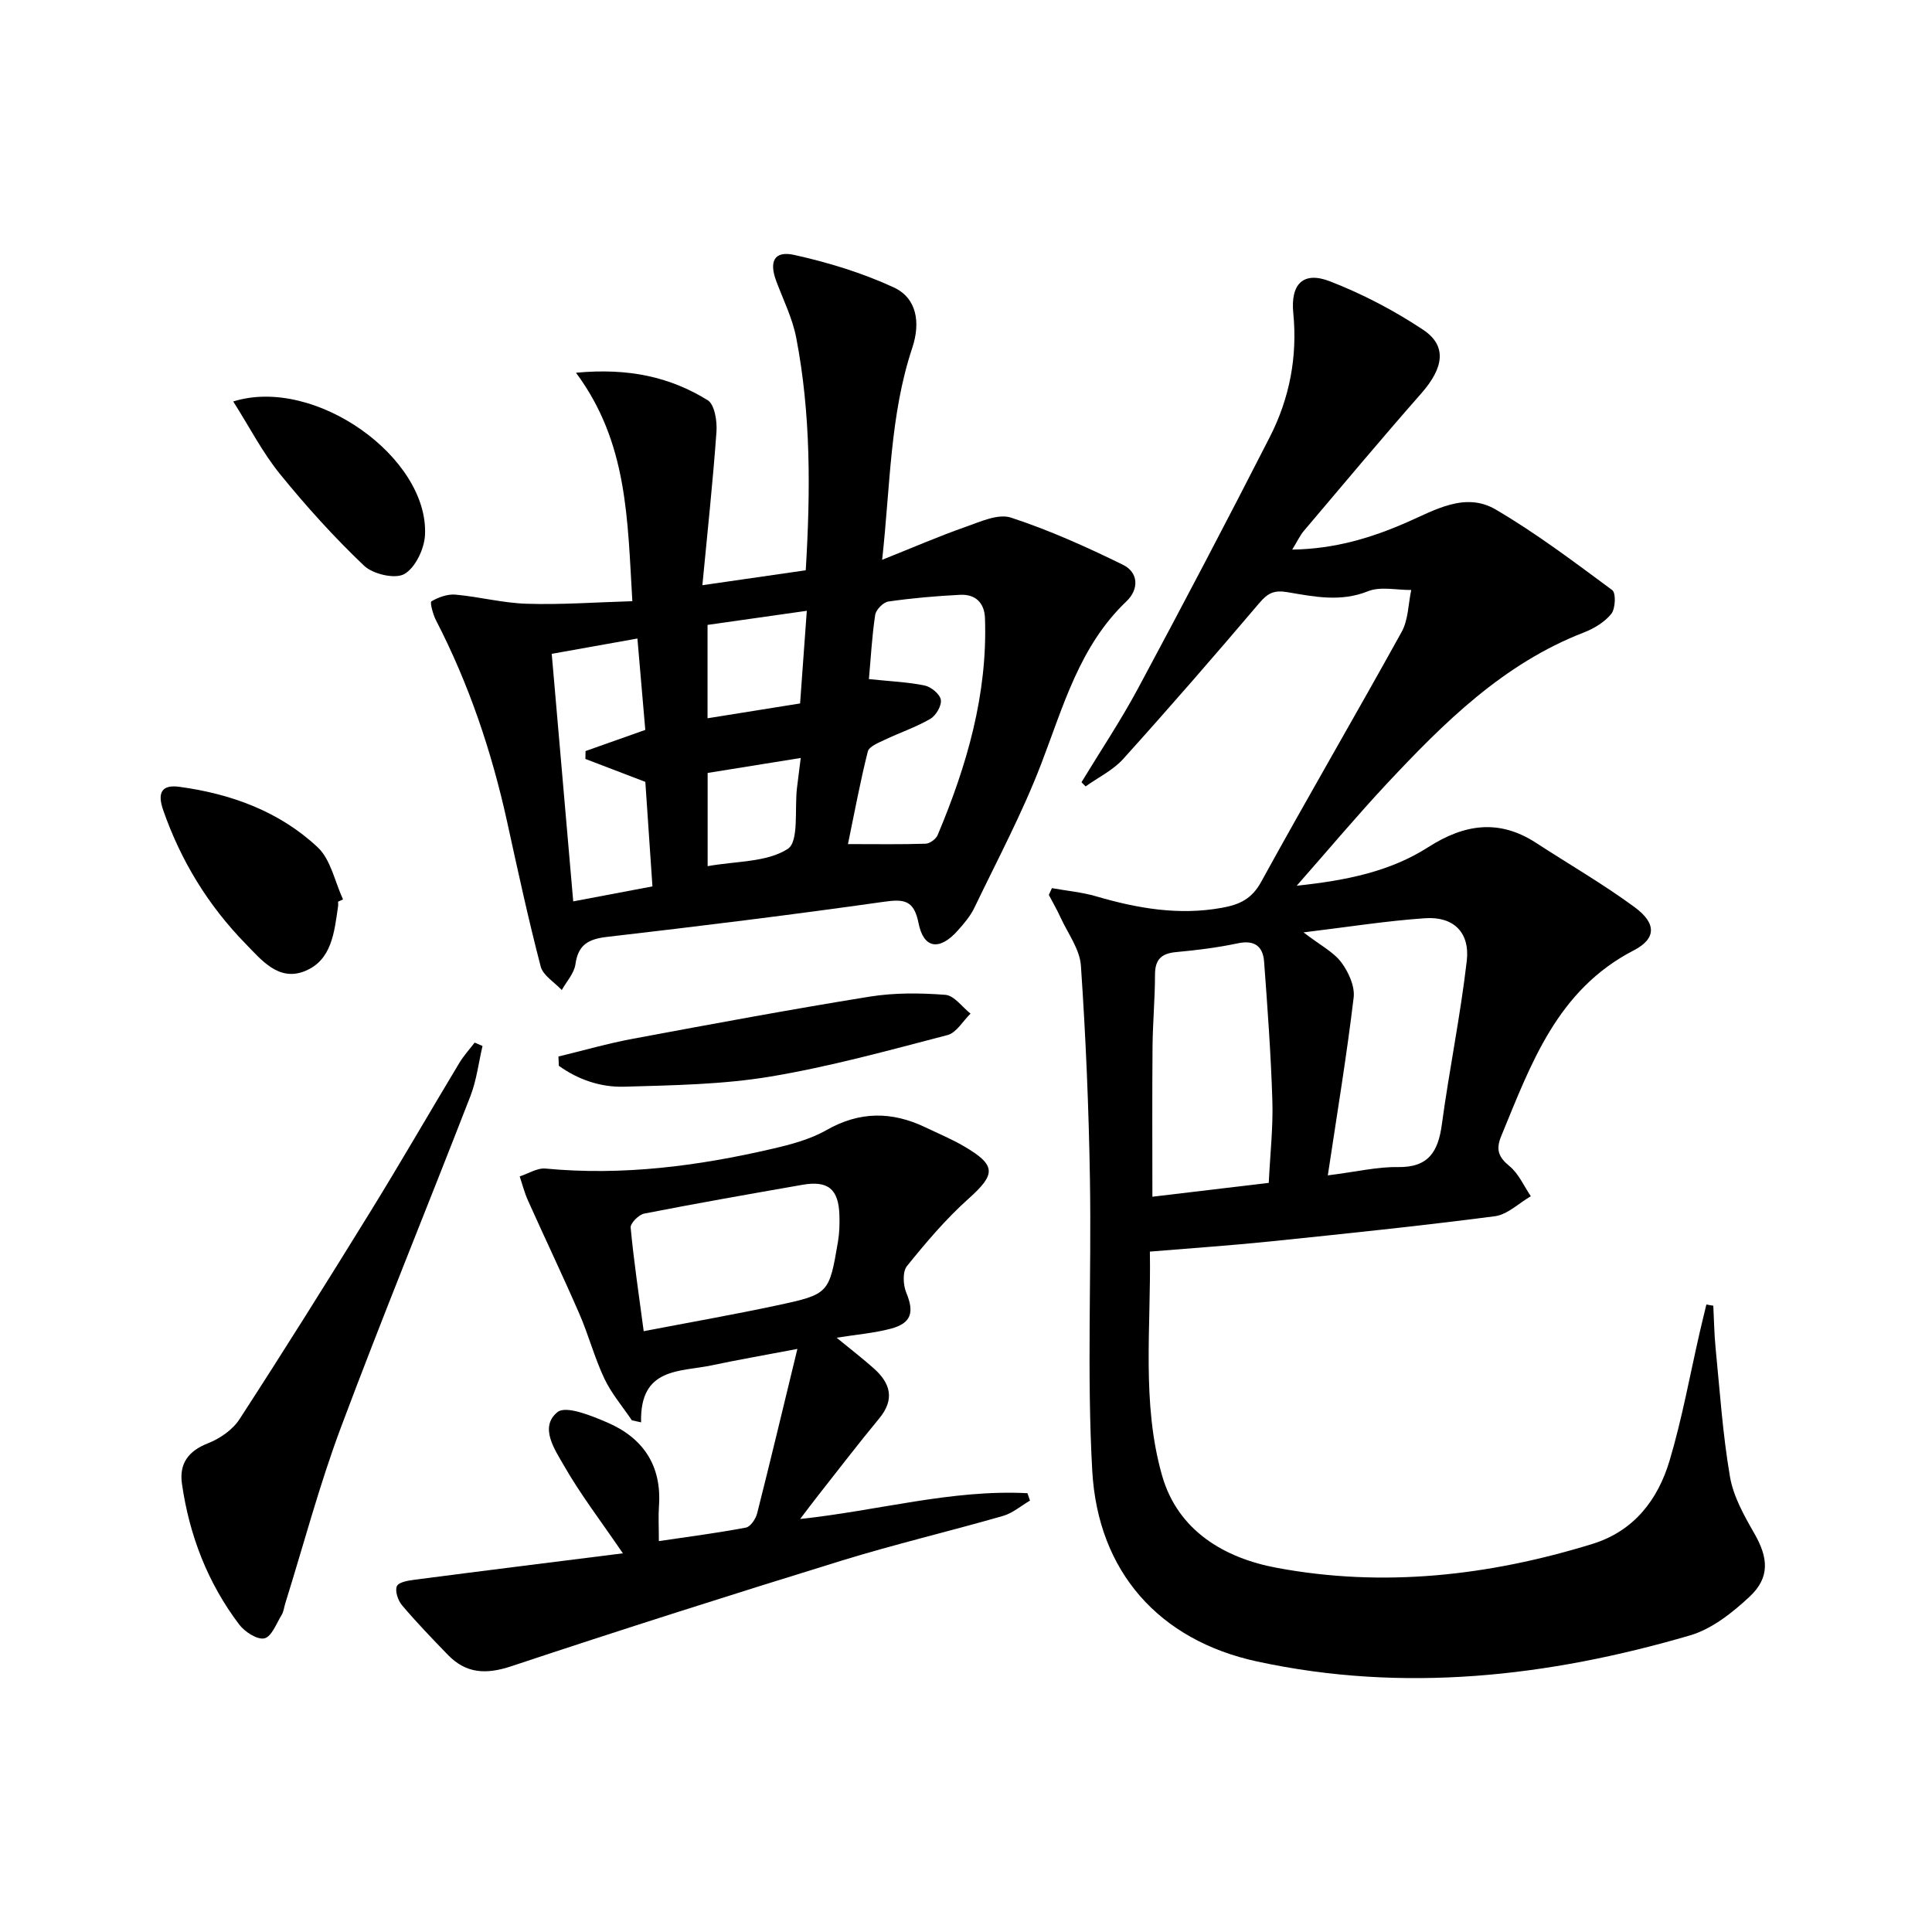
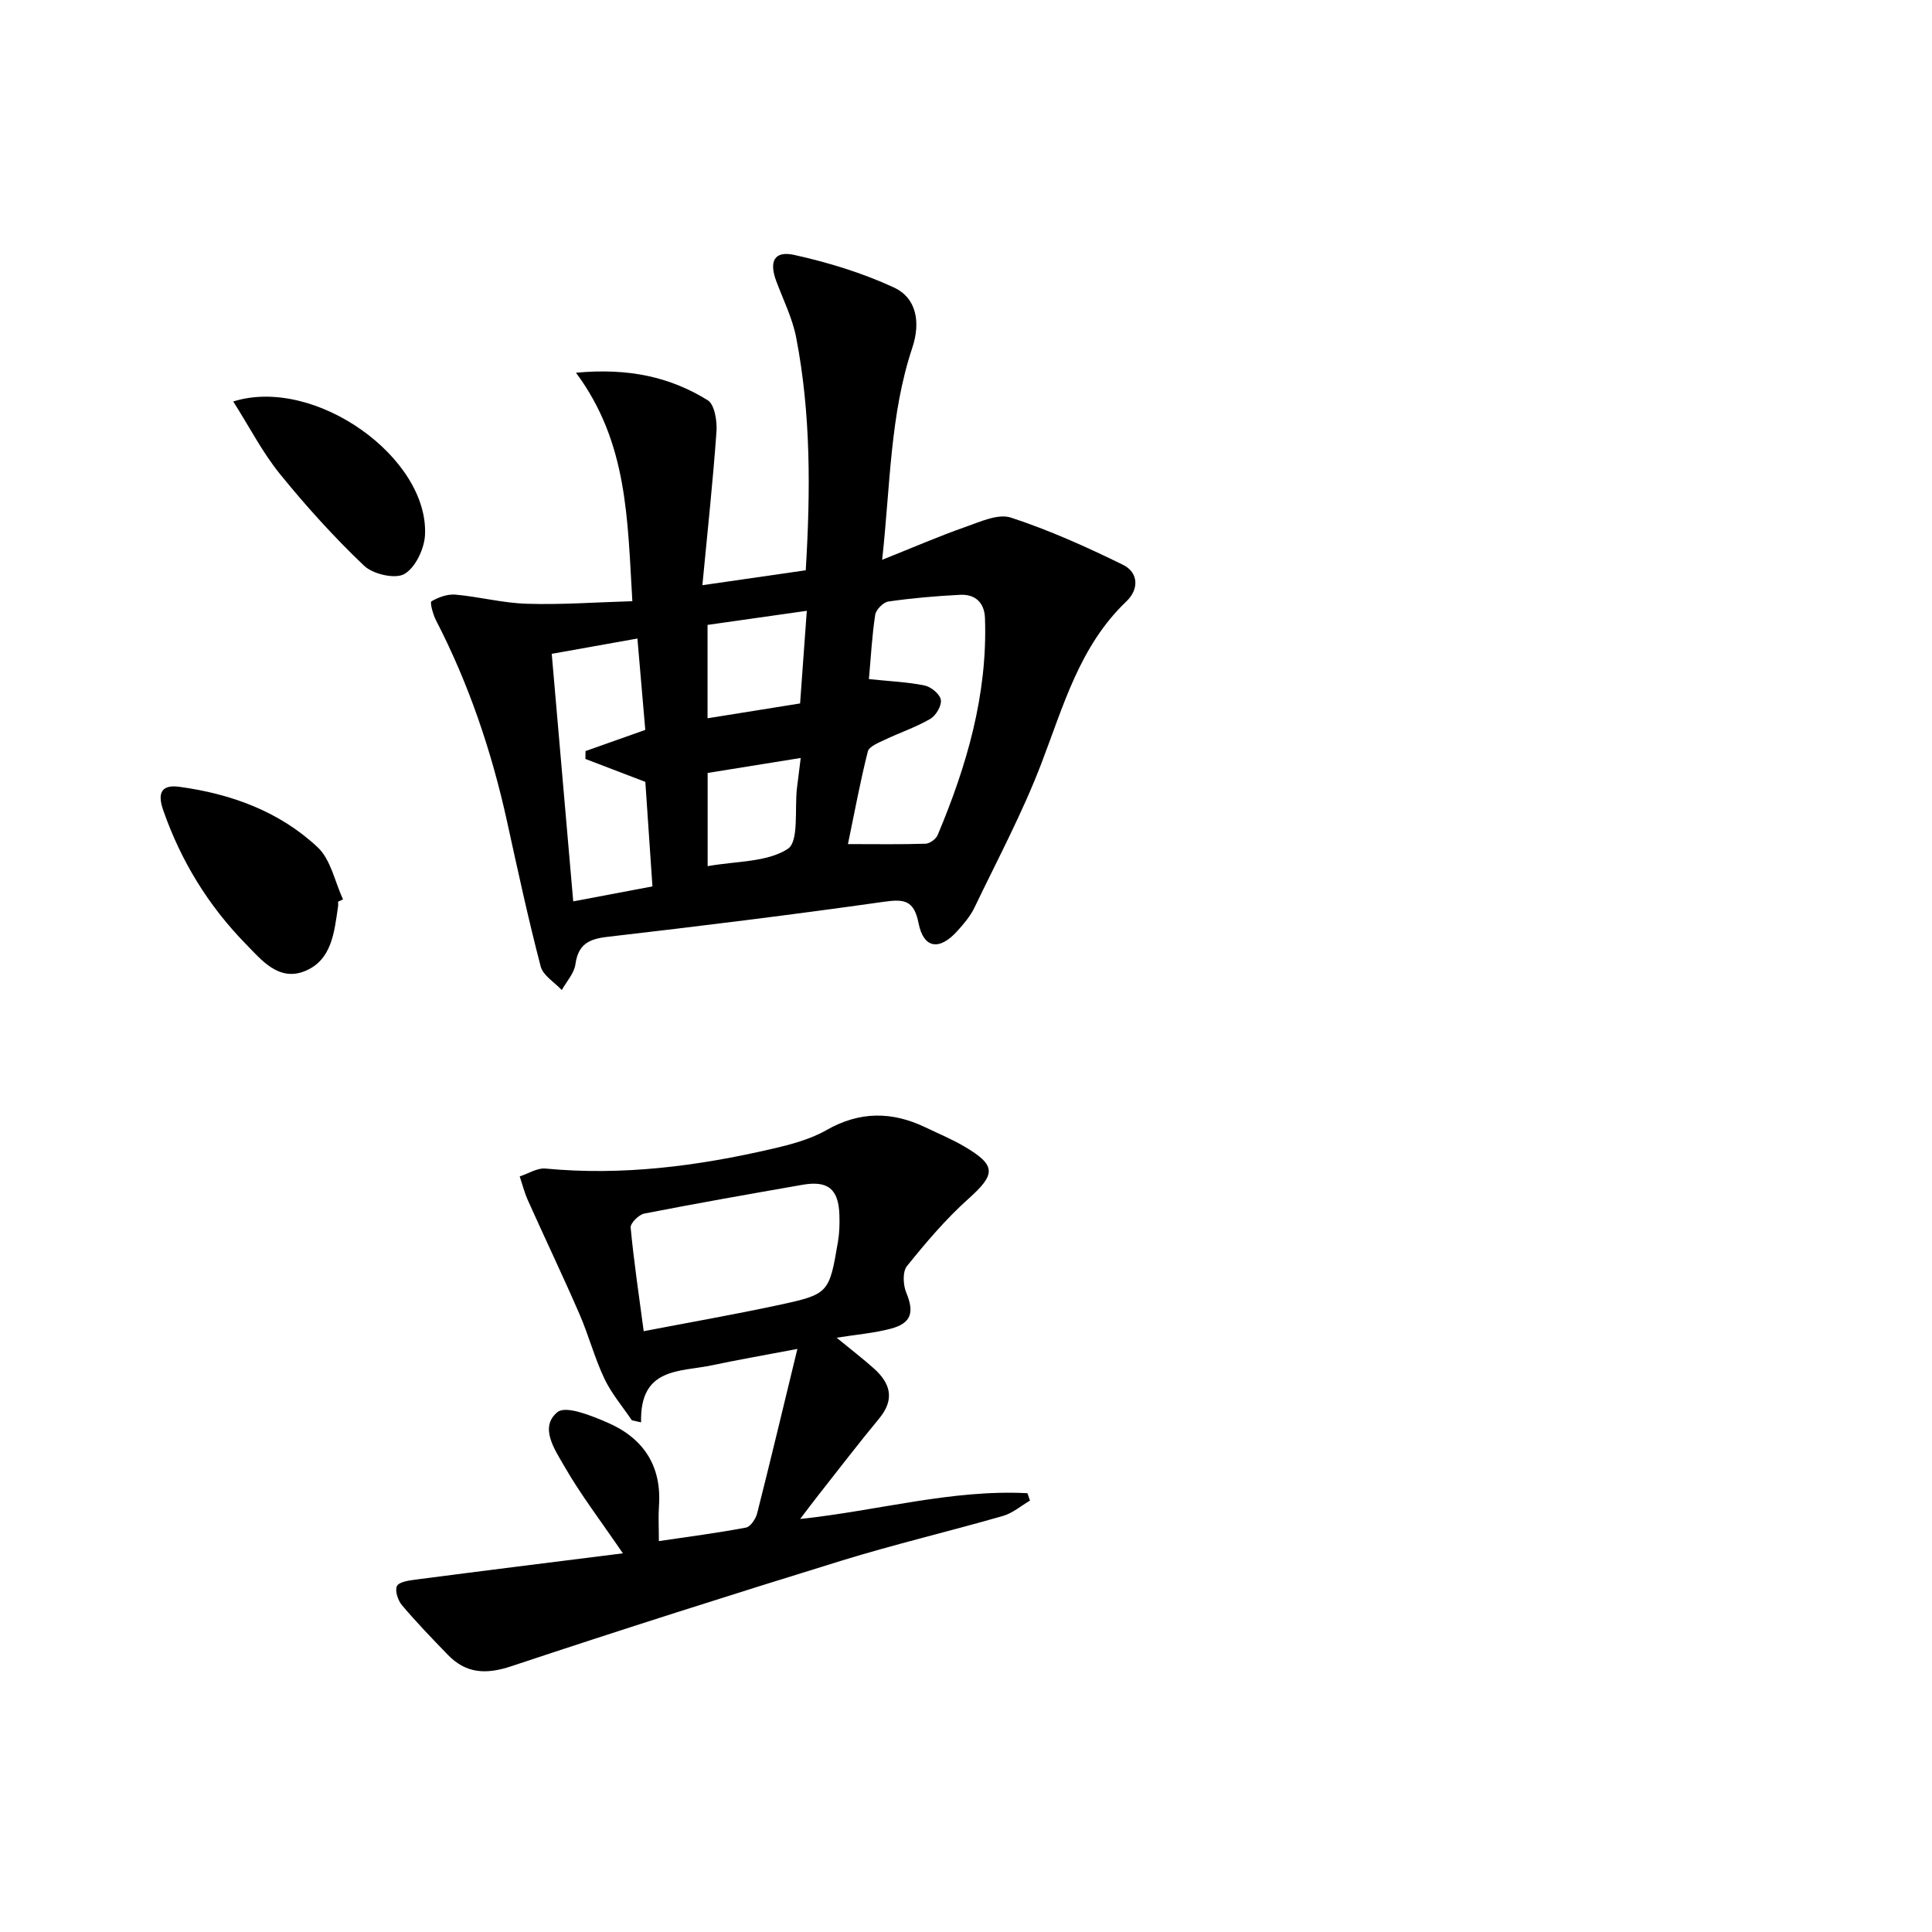
<svg xmlns="http://www.w3.org/2000/svg" enable-background="new 0 0 400 400" viewBox="0 0 400 400">
-   <path d="m354.72 270.33c.15 2.9.19 5.82.47 8.7.88 8.91 1.47 17.89 2.98 26.7.7 4.1 2.93 8.07 5.05 11.76 2.87 4.99 3.28 9.1-.97 13.07-3.55 3.32-7.81 6.7-12.35 8.03-29.4 8.6-59.33 11.95-89.6 5.41-20.34-4.39-32.99-18.6-34.16-39.48-1.13-20.05-.15-40.22-.48-60.33-.24-14.76-.86-29.52-1.87-44.25-.23-3.41-2.7-6.68-4.21-9.98-.73-1.6-1.62-3.12-2.43-4.68.21-.47.43-.93.64-1.4 3.05.55 6.18.83 9.14 1.69 8.55 2.5 17.11 4 26.05 2.38 3.61-.65 6.17-1.79 8.13-5.37 9.52-17.35 19.52-34.44 29.09-51.76 1.38-2.49 1.36-5.76 1.98-8.67-3.02.03-6.37-.78-8.98.27-5.69 2.28-11.19 1.1-16.67.18-2.79-.47-4.07.22-5.8 2.25-9.25 10.89-18.63 21.69-28.2 32.3-2.1 2.33-5.16 3.8-7.77 5.67-.28-.29-.57-.58-.85-.87 3.91-6.45 8.12-12.74 11.68-19.37 9.28-17.28 18.4-34.65 27.32-52.12 4.07-7.98 5.74-16.57 4.85-25.64-.59-6.08 2.1-8.71 7.61-6.57 6.72 2.61 13.27 6.03 19.28 10.03 5 3.33 4.26 7.88-.39 13.17-8.24 9.37-16.24 18.94-24.31 28.46-.8.95-1.33 2.12-2.41 3.88 8.88-.15 16.33-2.42 23.65-5.61 5.87-2.56 12.15-6.39 18.46-2.7 8.42 4.93 16.27 10.87 24.14 16.69.8.59.68 3.83-.18 4.91-1.38 1.72-3.58 3.05-5.7 3.87-16.69 6.47-28.96 18.67-40.82 31.35-6.11 6.54-11.87 13.41-18.62 21.08 10.41-1.1 19.39-2.97 27.24-7.99 7.47-4.78 14.65-5.87 22.32-.88 6.82 4.44 13.9 8.52 20.44 13.34 4.47 3.3 4.5 6.48-.23 8.92-15.85 8.19-21.25 23.47-27.41 38.4-1.17 2.83-.62 4.37 1.71 6.28 1.89 1.55 2.97 4.11 4.4 6.22-2.48 1.43-4.83 3.8-7.45 4.14-15.48 2.01-31.02 3.62-46.55 5.22-8.08.83-16.19 1.38-24.87 2.1.27 15.68-1.77 31.27 2.52 46.35 3.26 11.46 12.94 17.1 23.7 19.11 22.09 4.14 43.99 1.67 65.41-4.94 8.58-2.65 13.55-9.13 15.97-17.25 2.6-8.71 4.21-17.72 6.25-26.6.44-1.91.91-3.81 1.37-5.72.46.1.94.17 1.43.25zm-92.04-25.43c.3-6.08.92-11.55.75-17-.3-9.6-1-19.2-1.71-28.78-.23-3.15-1.94-4.56-5.43-3.82-4.21.89-8.51 1.43-12.79 1.82-3.07.28-4.37 1.55-4.37 4.69 0 4.98-.47 9.96-.51 14.94-.09 10.25-.03 20.51-.03 31.02 8.08-.95 15.97-1.9 24.09-2.87zm12.23-1.55c6.01-.76 10.26-1.79 14.49-1.72 6.36.11 8.36-3.19 9.12-8.83 1.53-11.31 3.85-22.53 5.16-33.86.68-5.92-2.77-9.24-8.64-8.83-7.94.54-15.84 1.8-25.16 2.93 3.56 2.73 6.21 4.06 7.81 6.19 1.5 2 2.85 4.96 2.57 7.3-1.42 11.91-3.39 23.77-5.35 36.82z" />
  <path d="m130.92 124.47c-1.02-17.01-.93-32.84-11.67-47.3 11.01-1.03 19.55.92 27.27 5.69 1.43.88 1.97 4.32 1.82 6.49-.74 10.36-1.86 20.7-2.92 31.81 8.04-1.16 14.69-2.12 21.4-3.09 1-16.46 1.07-32.38-1.97-48.14-.77-4.01-2.67-7.82-4.12-11.69-1.55-4.11-.44-6.38 3.71-5.46 7.04 1.56 14.08 3.71 20.61 6.73 4.76 2.2 5.57 7.26 3.83 12.5-4.62 13.85-4.53 28.31-6.24 43.89 6.53-2.6 11.82-4.91 17.26-6.81 3.05-1.07 6.76-2.8 9.42-1.92 7.94 2.6 15.65 6.07 23.17 9.76 3.23 1.58 3.37 5.06.72 7.58-9.71 9.25-13.04 21.67-17.63 33.62-3.91 10.2-9.09 19.91-13.83 29.78-.85 1.77-2.2 3.35-3.52 4.82-3.72 4.14-7 3.69-8.05-1.58-.94-4.73-2.9-5.06-7.16-4.45-19.06 2.7-38.18 5.06-57.31 7.27-3.85.45-6 1.57-6.57 5.66-.26 1.88-1.84 3.57-2.83 5.35-1.51-1.62-3.88-3.01-4.37-4.89-2.59-9.93-4.76-19.98-6.96-30.01-3.19-14.5-7.89-28.44-14.71-41.65-.63-1.22-1.3-3.73-.95-3.93 1.45-.85 3.33-1.53 4.97-1.39 4.95.44 9.84 1.75 14.78 1.89 7.05.23 14.14-.3 21.85-.53zm48.98 16.13c4.36.46 8.02.6 11.55 1.33 1.33.28 3.16 1.79 3.34 2.96.19 1.22-1.01 3.27-2.19 3.95-2.99 1.74-6.34 2.85-9.48 4.35-1.28.61-3.19 1.37-3.45 2.4-1.56 6.18-2.72 12.46-4.11 19.17 5.9 0 10.99.09 16.08-.08.87-.03 2.14-.96 2.49-1.79 6.04-14.35 10.35-29.11 9.8-44.9-.11-3.22-2.01-5-5.15-4.84-4.97.25-9.94.68-14.85 1.39-1.06.15-2.57 1.69-2.73 2.76-.67 4.4-.9 8.87-1.3 13.3zm-46.29 21.28c-4.29-1.64-8.35-3.2-12.41-4.75.01-.54.02-1.09.03-1.63 4.07-1.44 8.15-2.88 12.37-4.38-.55-6.38-1.08-12.55-1.63-18.92-6.4 1.15-12.05 2.15-17.74 3.17 1.51 17.35 2.96 34.1 4.45 51.25 5.86-1.11 10.98-2.07 16.4-3.1-.52-7.61-1-14.69-1.47-21.64zm12.88-32.5v19.33c6.65-1.06 12.91-2.07 19.16-3.07.49-6.68.93-12.73 1.39-19.18-7.25 1.04-13.77 1.96-20.55 2.92zm19.29 27.55c-6.97 1.12-13.13 2.11-19.27 3.1v19.3c5.92-1.07 12.25-.78 16.58-3.57 2.37-1.53 1.39-8.27 1.92-12.66.22-1.77.45-3.54.77-6.17z" />
  <path d="m128.96 321.6c-4.67-6.85-8.81-12.24-12.15-18.08-1.93-3.37-5.22-8.04-1.39-11.16 1.74-1.41 6.98.72 10.26 2.13 7.46 3.19 11.36 8.94 10.75 17.34-.15 2.13-.02 4.29-.02 7.24 6.13-.91 12.11-1.68 18.03-2.8.95-.18 2.03-1.81 2.32-2.95 2.76-10.89 5.36-21.82 8.33-34.04-6.86 1.31-12.29 2.24-17.69 3.39-6.59 1.4-14.96.34-14.67 11.81-.64-.14-1.27-.28-1.91-.42-1.93-2.86-4.23-5.55-5.69-8.63-2.05-4.33-3.27-9.04-5.19-13.44-3.42-7.87-7.12-15.61-10.63-23.44-.72-1.6-1.15-3.32-1.71-4.99 1.79-.57 3.64-1.79 5.36-1.62 15.91 1.51 31.49-.51 46.92-4.09 3.85-.89 7.85-1.95 11.24-3.88 6.88-3.92 13.55-3.88 20.47-.57 2.69 1.29 5.46 2.44 8.02 3.94 6.73 3.95 6.57 5.77.87 10.88-4.66 4.17-8.76 9.02-12.7 13.9-.94 1.16-.81 3.91-.15 5.5 1.69 4.08 1.09 6.34-3.23 7.48-3.45.91-7.06 1.2-11.19 1.86 2.9 2.38 5.38 4.28 7.7 6.35 3.46 3.08 4.4 6.41 1.1 10.39-4.35 5.25-8.49 10.67-12.71 16.03-1.1 1.39-2.15 2.81-3.64 4.76 16.2-1.73 31.39-6.15 47.06-5.34.18.51.36 1.02.53 1.53-1.85 1.08-3.57 2.59-5.57 3.17-11.16 3.21-22.47 5.88-33.56 9.3-22.82 7.04-45.58 14.28-68.24 21.82-5.22 1.74-9.37 1.56-13.17-2.37-3.24-3.34-6.47-6.7-9.48-10.25-.84-.99-1.51-3.01-1.05-3.97.43-.87 2.47-1.16 3.85-1.34 14.13-1.84 28.27-3.6 42.93-5.44zm4.31-45.99c9.67-1.86 18.63-3.43 27.52-5.33 10.86-2.32 10.87-2.44 12.71-13.25.3-1.79.35-3.65.29-5.47-.17-5.37-2.35-7.19-7.65-6.26-10.94 1.91-21.87 3.83-32.76 5.96-1.13.22-2.9 2-2.81 2.91.65 6.9 1.68 13.77 2.7 21.44z" />
-   <path d="m99.9 216.56c-.81 3.46-1.23 7.08-2.5 10.36-8.88 22.9-18.21 45.62-26.82 68.62-4.46 11.91-7.72 24.27-11.52 36.43-.25.79-.32 1.68-.74 2.37-1.09 1.77-2.07 4.5-3.57 4.86-1.46.35-4.07-1.33-5.22-2.85-6.53-8.62-10.33-18.47-11.86-29.15-.59-4.13 1.28-6.78 5.38-8.38 2.48-.97 5.12-2.8 6.54-4.99 9.22-14.21 18.21-28.57 27.1-42.98 6.28-10.18 12.25-20.55 18.42-30.8.9-1.49 2.1-2.8 3.16-4.19.54.22 1.08.46 1.63.7z" />
-   <path d="m115.62 218.74c5.14-1.24 10.24-2.72 15.44-3.68 16.29-3.04 32.59-6.07 48.95-8.71 5.14-.83 10.51-.78 15.72-.38 1.83.14 3.48 2.53 5.21 3.89-1.58 1.53-2.92 3.96-4.77 4.44-12.17 3.17-24.34 6.54-36.71 8.6-9.91 1.65-20.11 1.79-30.2 2.09-4.88.15-9.58-1.46-13.56-4.33-.04-.64-.06-1.28-.08-1.92z" />
  <path d="m70 186.68c0 .33.04.67-.01 1-.78 5.28-1.26 11.15-6.93 13.4-5.38 2.14-8.93-2.32-12.2-5.67-7.74-7.92-13.42-17.18-17.08-27.7-1.24-3.57-.32-5.31 3.35-4.81 10.71 1.45 20.71 5.09 28.64 12.52 2.73 2.56 3.55 7.14 5.25 10.79-.34.16-.68.32-1.02.47z" />
  <path d="m48.29 83.12c16.94-5.31 40.53 11.68 39.7 27.67-.15 2.87-2.01 6.77-4.28 8.06-1.93 1.09-6.5.02-8.34-1.73-6.22-5.92-12.02-12.34-17.43-19.01-3.61-4.46-6.27-9.66-9.65-14.99z" />
</svg>